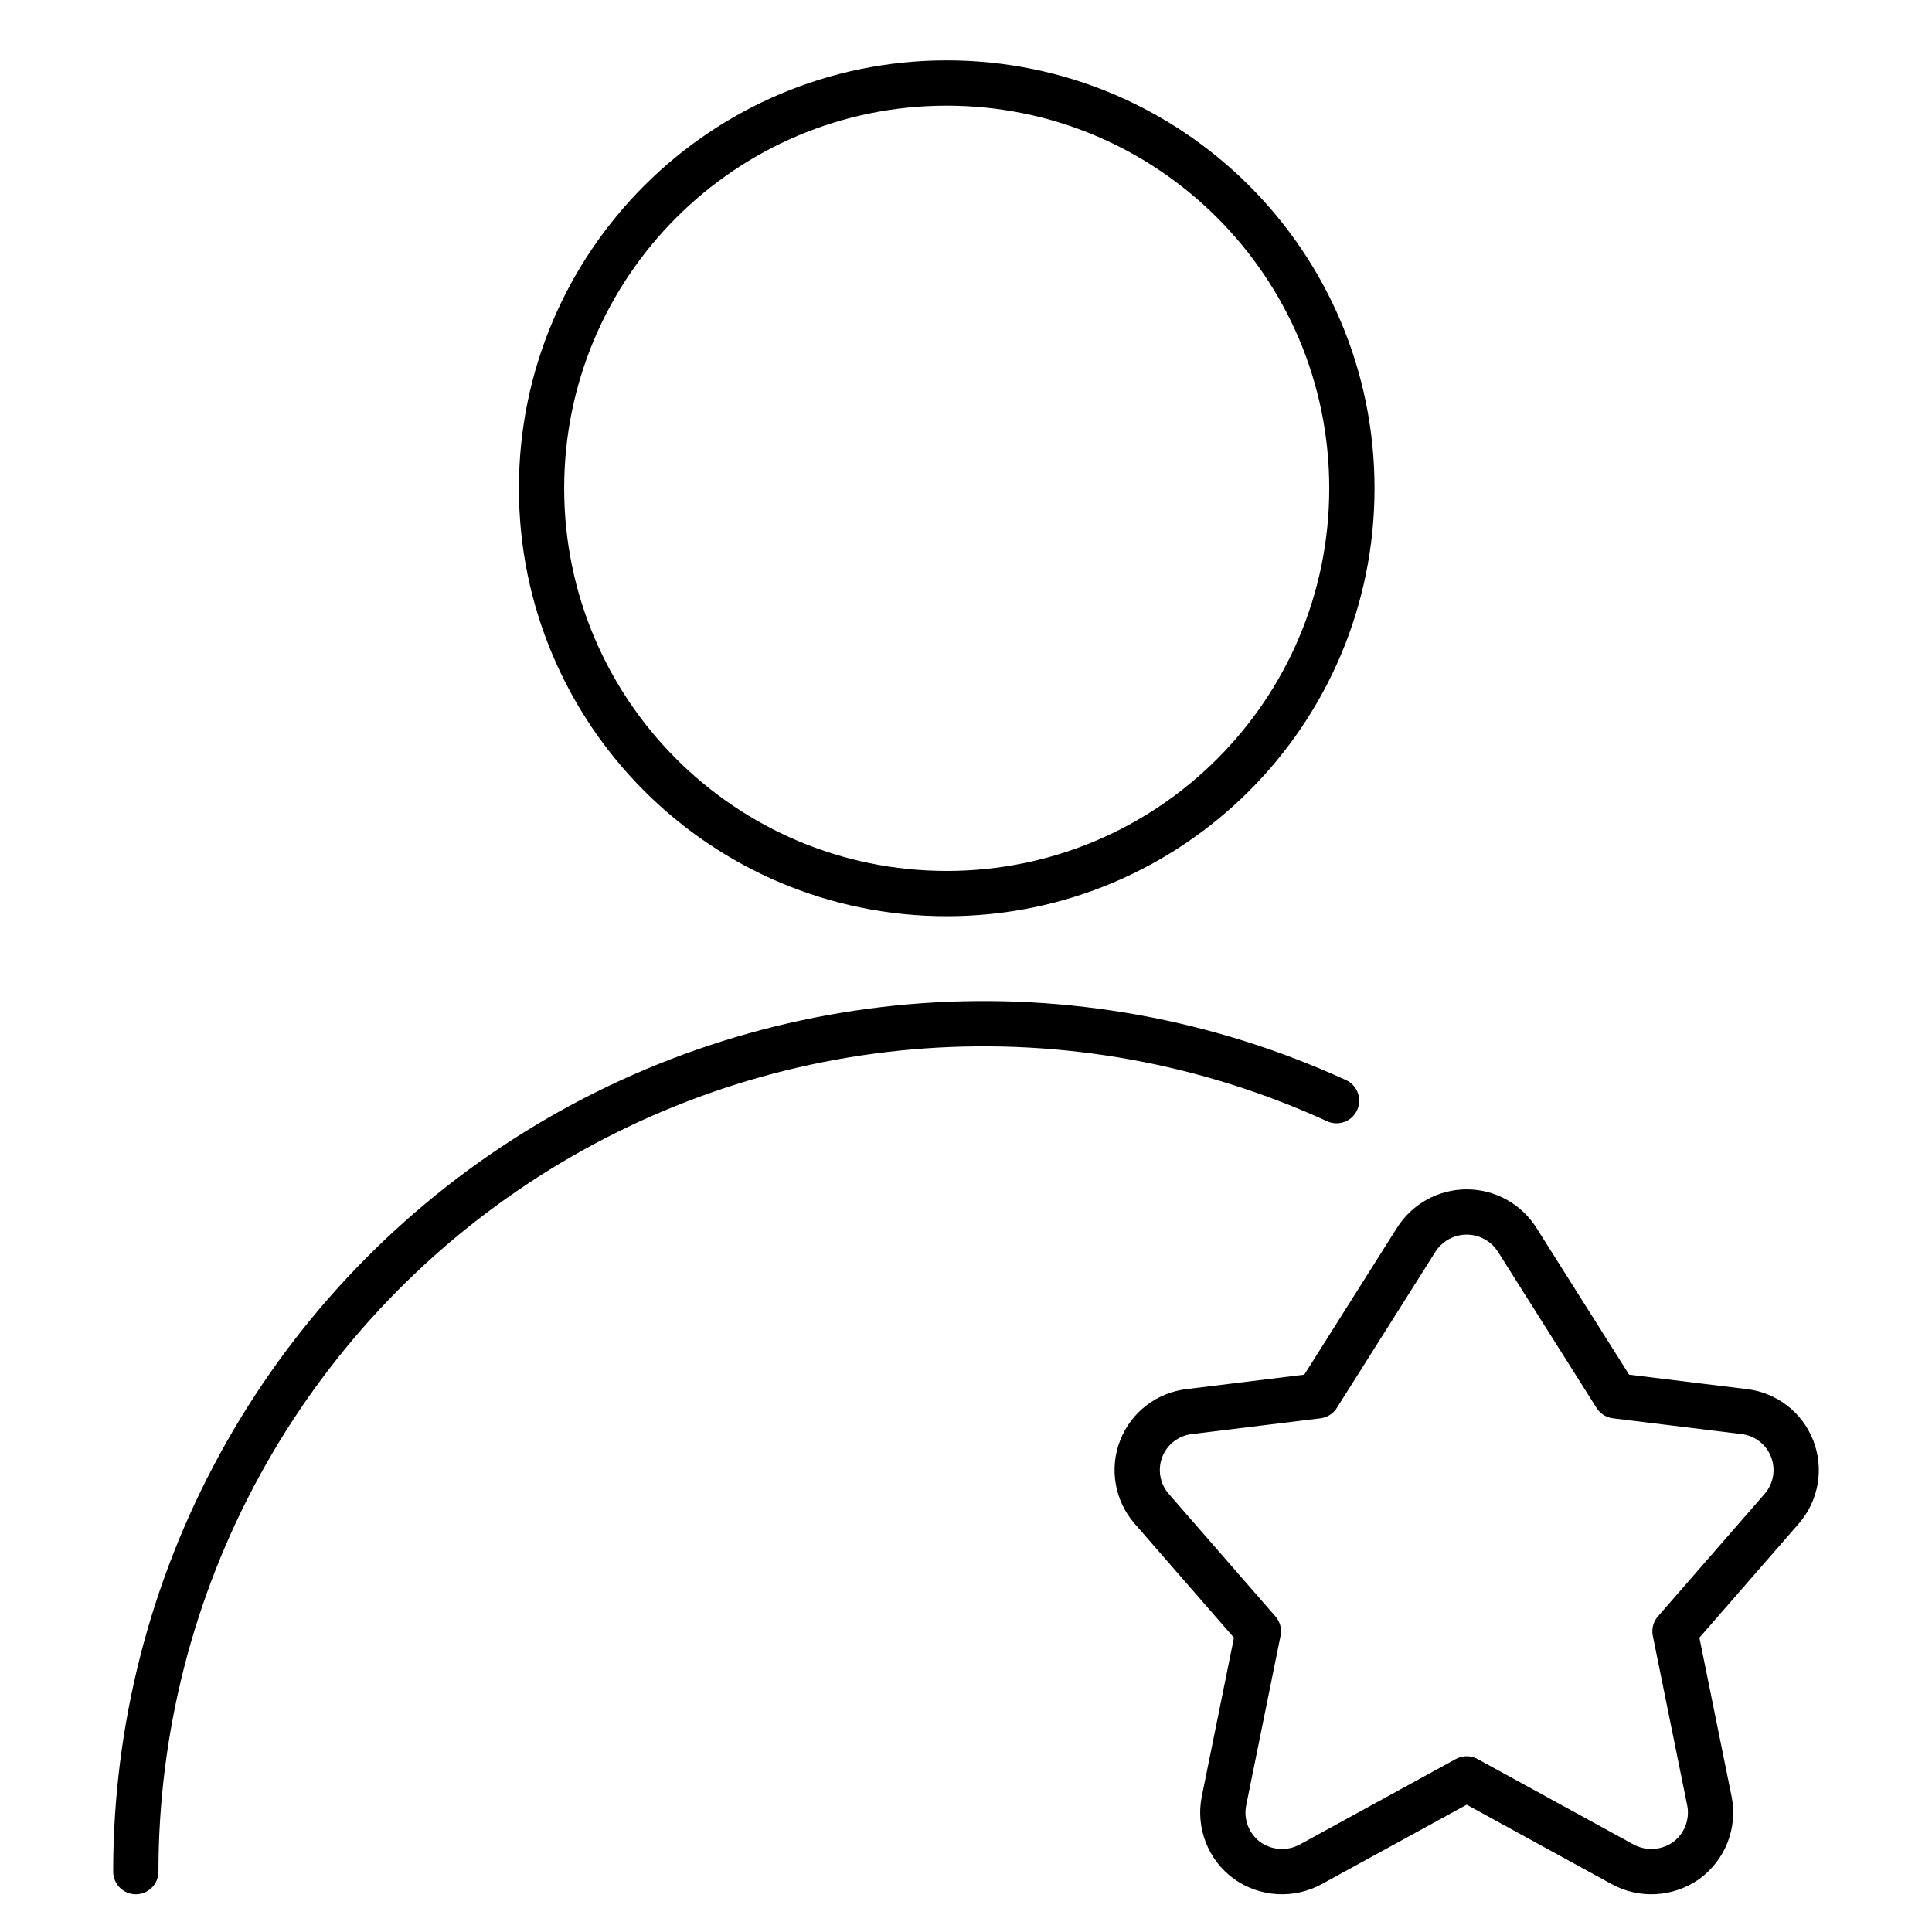
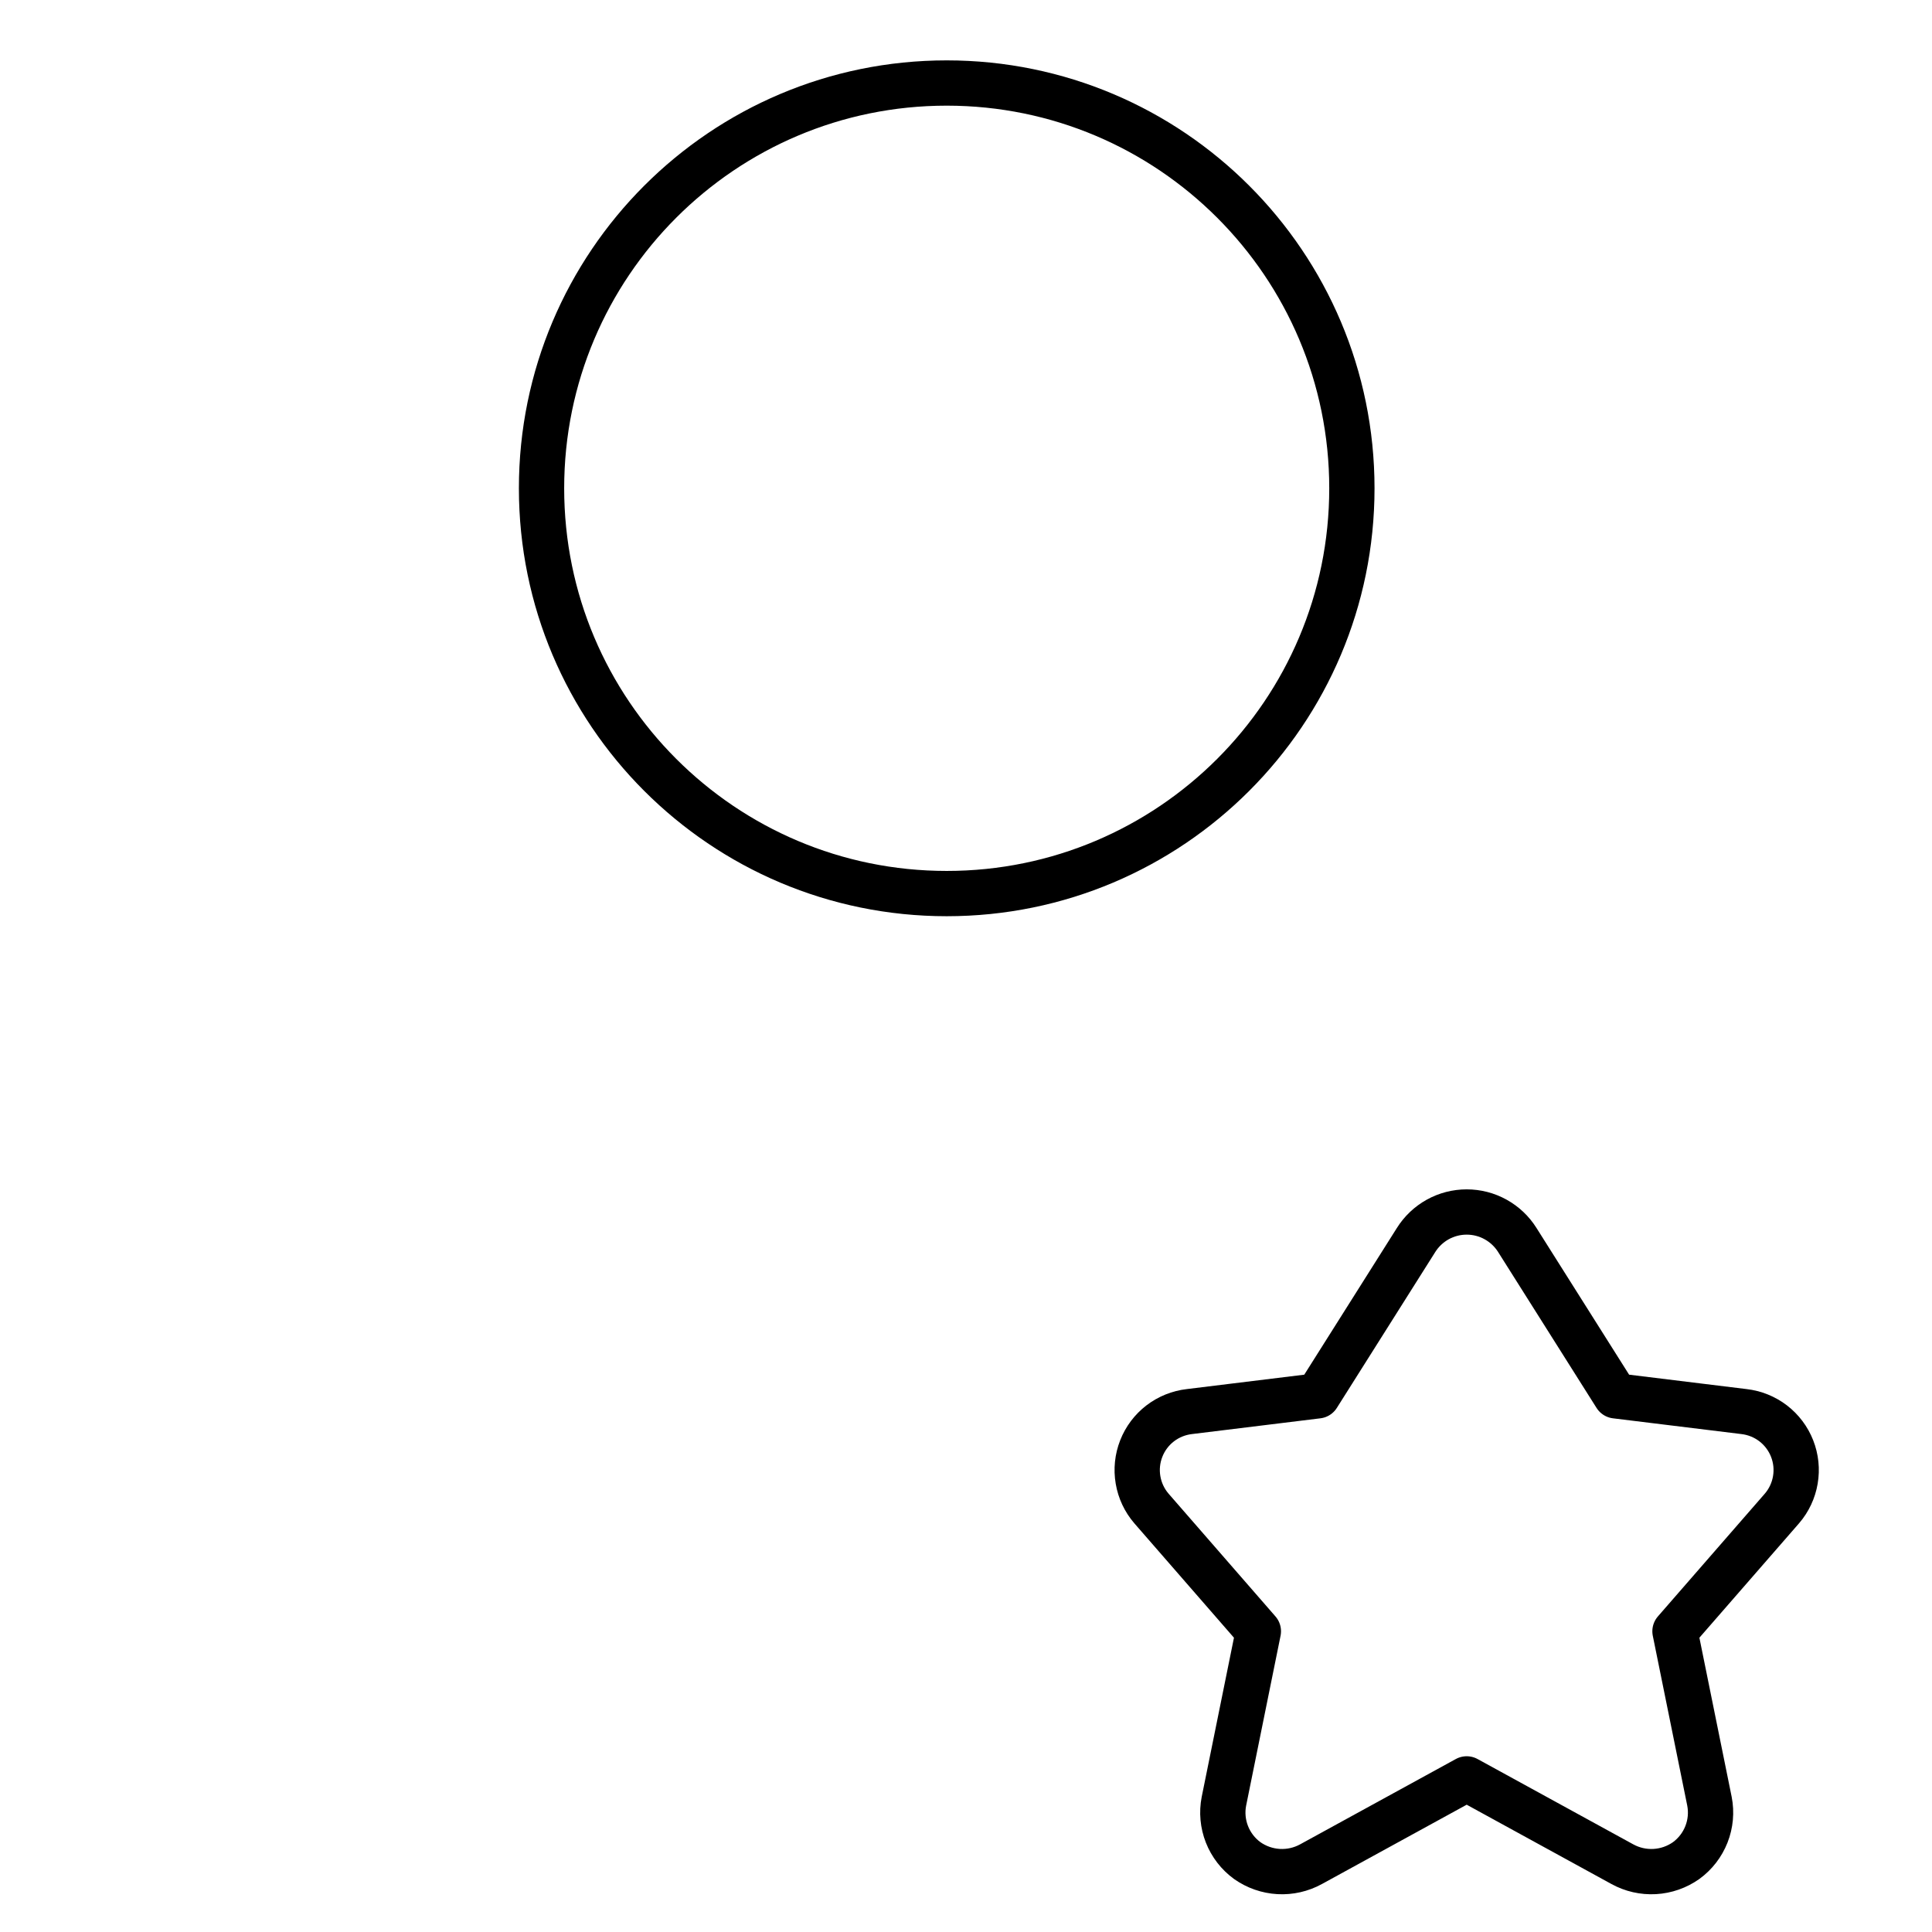
<svg xmlns="http://www.w3.org/2000/svg" width="64" height="64" viewBox="0 0 64 64" fill="none">
  <path d="M44.783 16.175C44.783 23.59 38.773 29.601 31.361 29.601C23.948 29.601 17.939 23.59 17.939 16.175C17.939 8.761 23.948 2.75 31.361 2.75C38.773 2.75 44.783 8.761 44.783 16.175Z" stroke="black" stroke-width="1.5" />
-   <path d="M4.499 62C4.499 57.293 5.681 52.662 7.938 48.532C10.194 44.401 13.452 40.904 17.412 38.362C21.372 35.819 25.907 34.313 30.601 33.981C35.295 33.649 39.997 34.502 44.275 36.461" stroke="black" stroke-width="1.5" stroke-linecap="round" stroke-linejoin="round" />
  <path d="M46.907 41.08C47.085 40.795 47.333 40.56 47.626 40.397C47.92 40.234 48.25 40.149 48.586 40.149C48.922 40.149 49.252 40.234 49.545 40.397C49.839 40.56 50.087 40.795 50.265 41.08L53.522 46.239L57.77 46.76C58.122 46.8 58.457 46.935 58.738 47.15C59.019 47.366 59.237 47.655 59.366 47.985C59.496 48.316 59.533 48.675 59.473 49.025C59.414 49.375 59.26 49.702 59.029 49.97L55.486 54.038L56.628 59.668C56.7 60.035 56.665 60.415 56.528 60.764C56.391 61.112 56.158 61.414 55.856 61.634C55.55 61.85 55.189 61.976 54.815 61.997C54.441 62.018 54.068 61.933 53.74 61.752L48.586 58.928L43.432 61.752C43.103 61.933 42.731 62.018 42.357 61.997C41.983 61.976 41.622 61.85 41.316 61.634C41.014 61.414 40.781 61.112 40.644 60.764C40.507 60.415 40.472 60.035 40.544 59.668L41.685 54.038L38.143 49.97C37.912 49.702 37.758 49.375 37.699 49.025C37.639 48.675 37.676 48.316 37.806 47.985C37.935 47.655 38.152 47.366 38.434 47.15C38.715 46.935 39.05 46.8 39.402 46.76L43.65 46.239L46.907 41.08Z" stroke="black" stroke-width="1.5" stroke-linecap="round" stroke-linejoin="round" />
</svg>